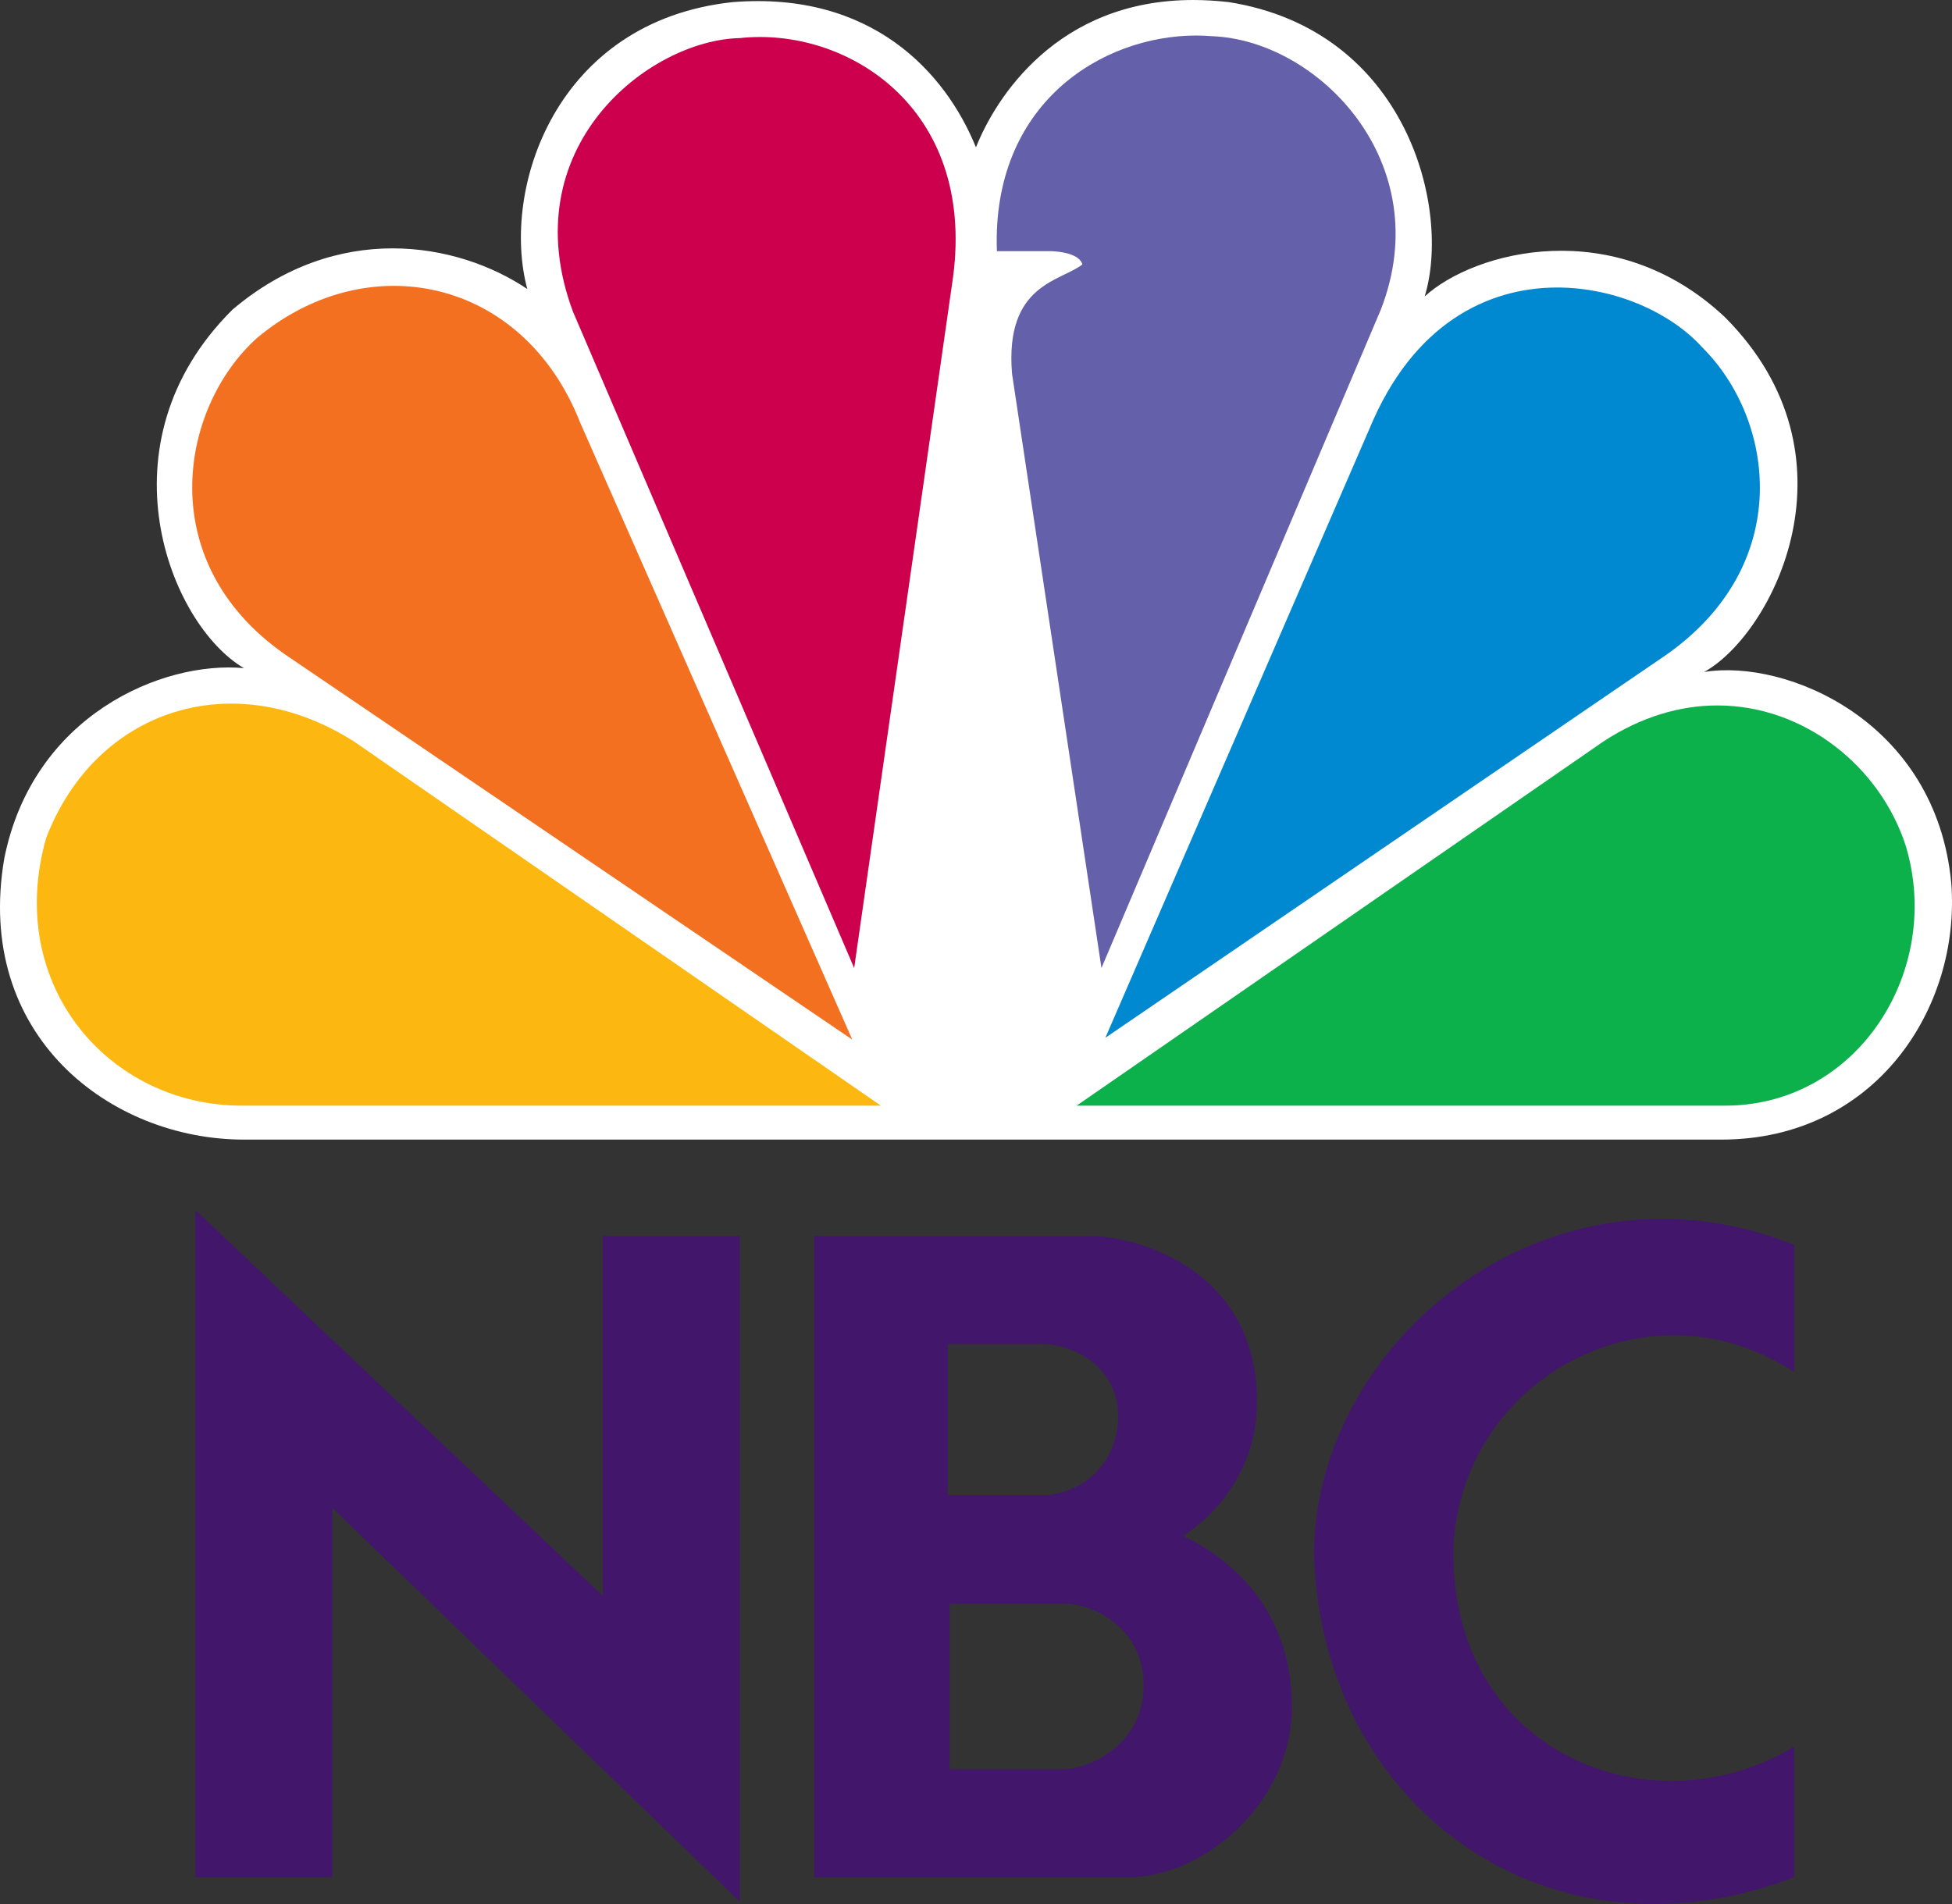
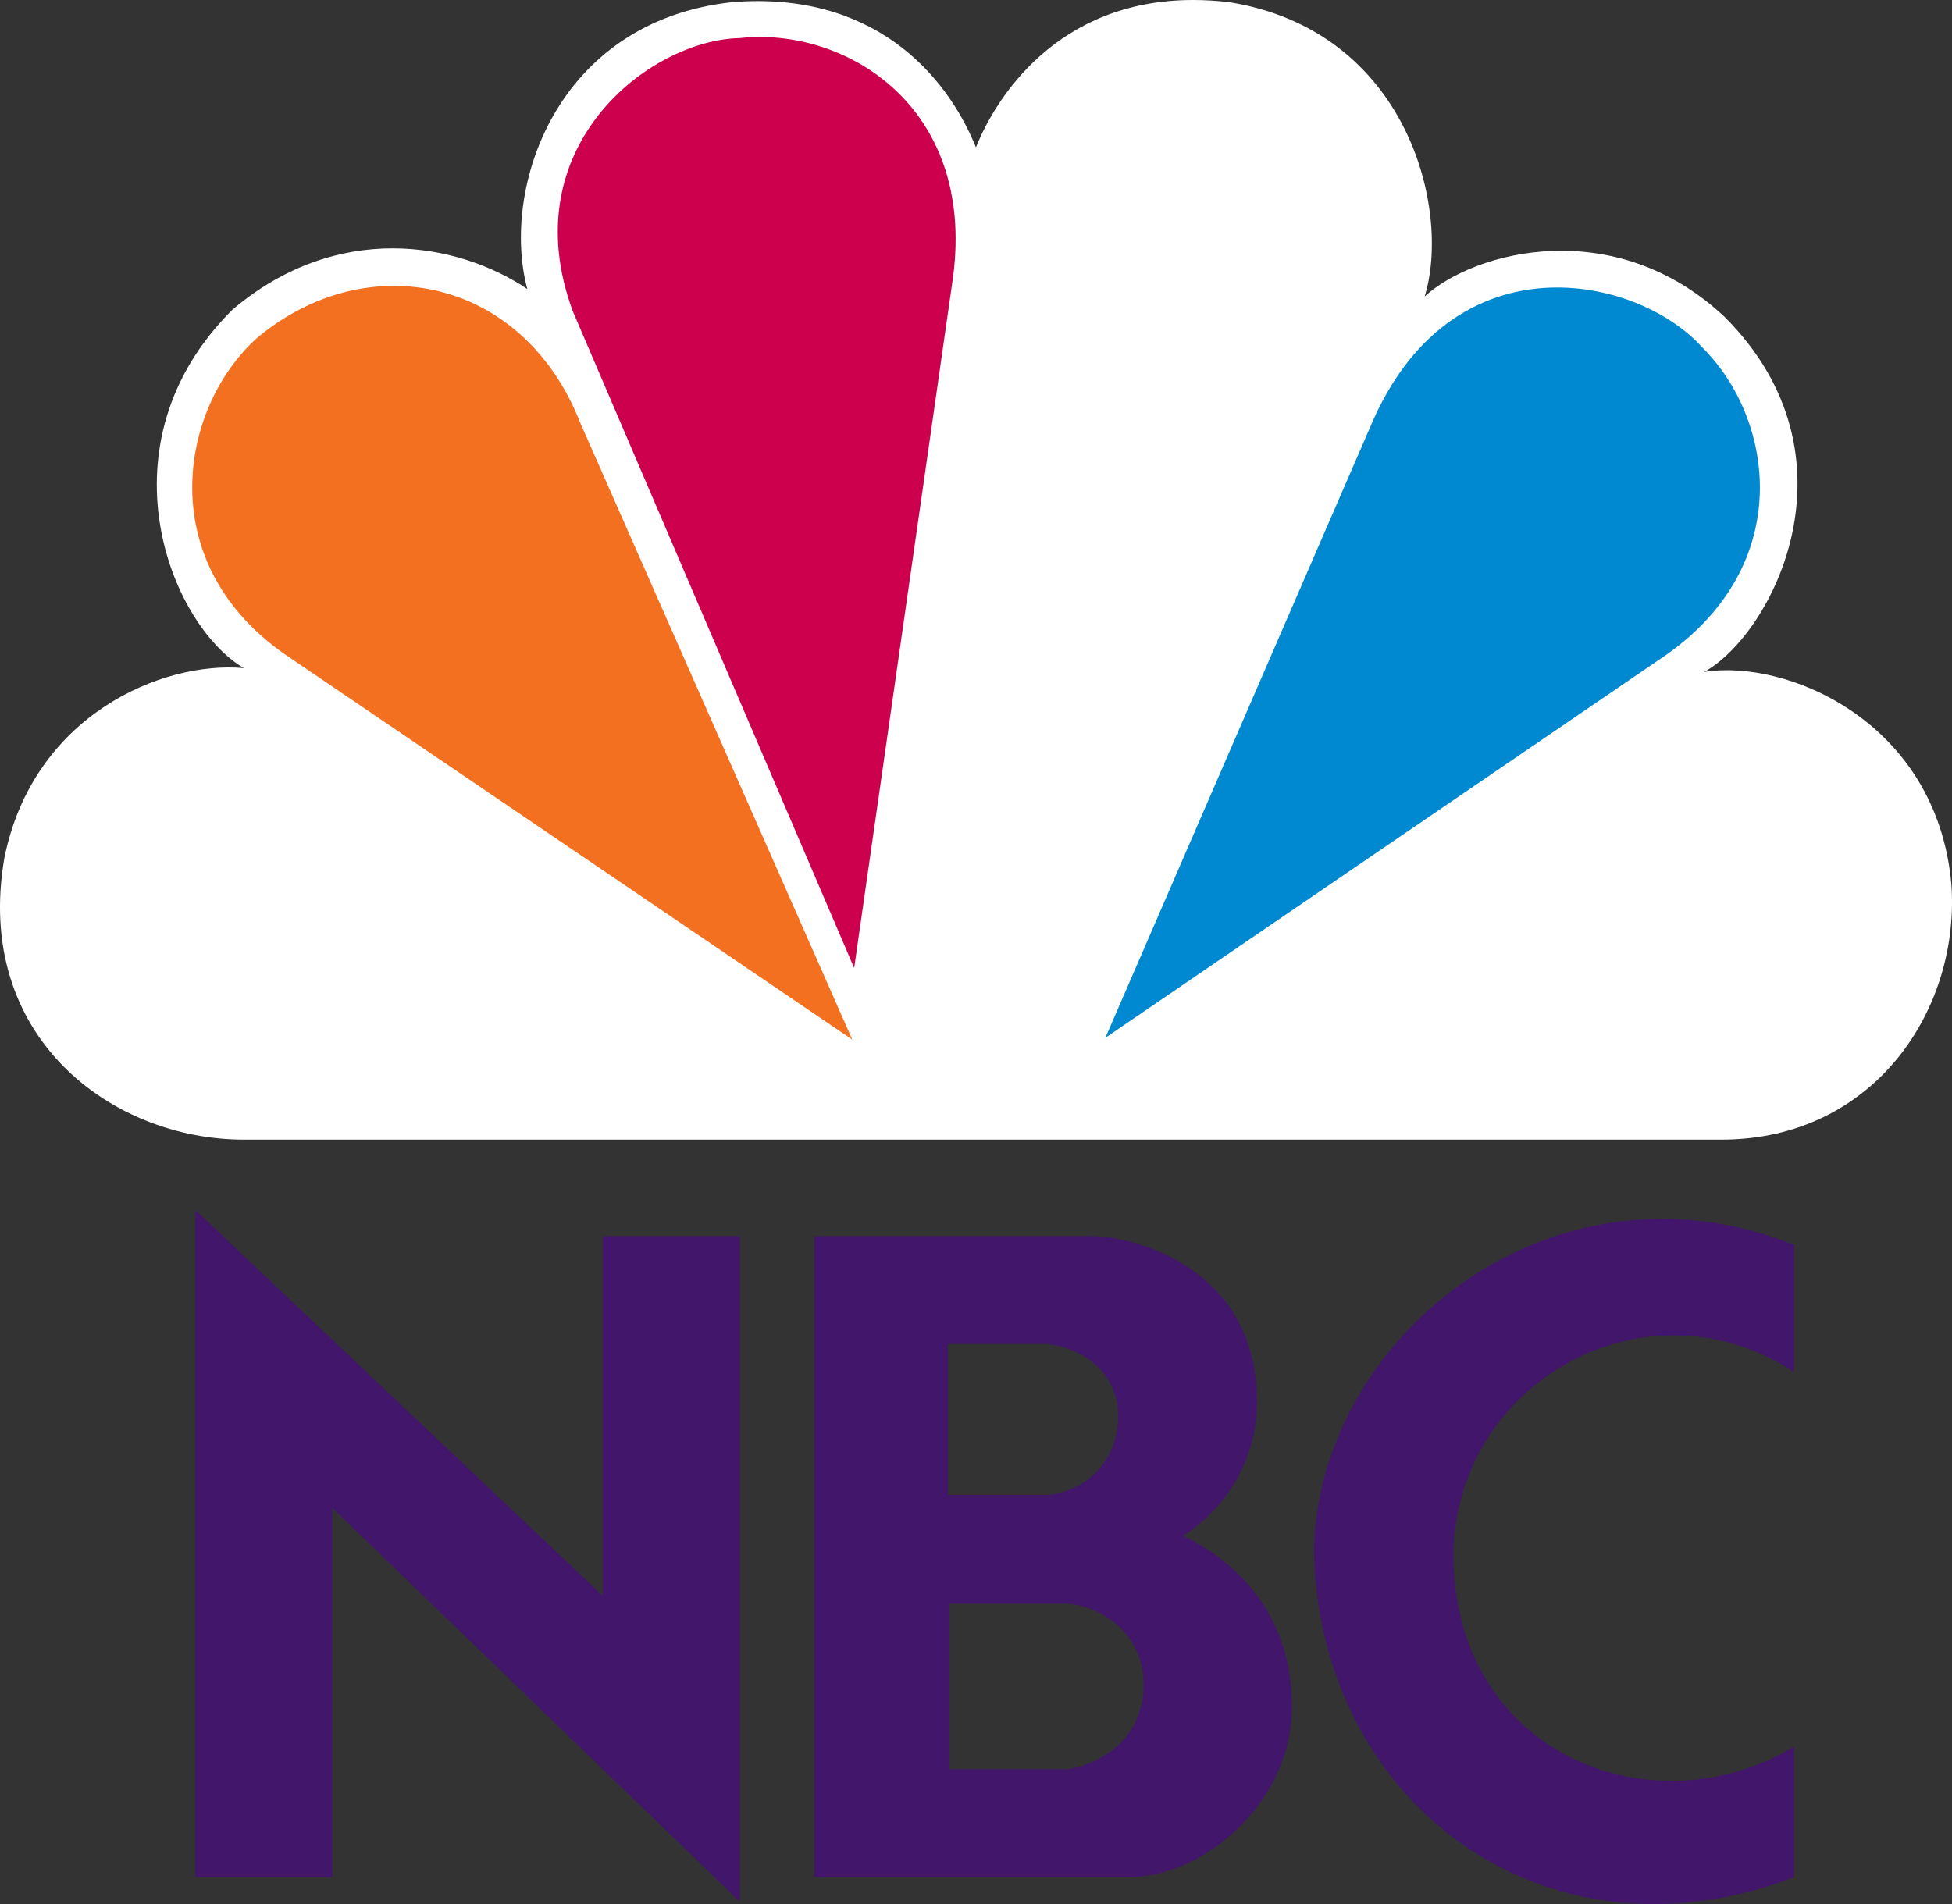
<svg xmlns="http://www.w3.org/2000/svg" width="41" height="40" viewBox="0 0 41 40" fill="none">
  <rect x="0" y="0" width="41" height="40" fill="#333333" stroke="none" />
  <g clip-path="url(#clip0_2859_6236)">
    <g clip-path="url(#clip1_2859_6236)">
      <path d="M20.499 3.096C19.859 1.516 18.302 -0.19 15.386 0.045C11.671 0.444 10.514 3.968 11.075 6.071C9.595 5.079 7.079 4.643 4.883 6.505C2.048 9.319 3.565 13.123 5.123 14.036C3.406 13.879 0.691 15.028 0.09 18.033C-0.549 21.765 2.325 23.941 5.123 23.941H36.155C39.391 23.941 41.186 21.169 40.985 18.556C40.667 15.145 37.514 13.836 35.794 14.117C37.231 13.323 39.15 9.595 36.232 6.665C33.916 4.484 30.962 5.277 29.924 6.228C30.484 4.406 29.566 0.64 25.809 0.044C25.549 0.015 25.299 0 25.061 0C22.193 0 20.903 2.076 20.499 3.096Z" fill="white" />
      <path d="M5.4 7.099C3.762 8.567 3.165 11.893 6.119 13.838L17.901 21.84L12.188 8.884C10.991 5.827 7.716 5.16 5.4 7.099Z" fill="#F37021" />
      <path d="M15.543 0.8C13.628 0.838 10.753 3.096 12.033 6.543L17.941 20.337L20.017 5.829C20.498 2.224 17.742 0.56 15.543 0.8Z" fill="#CC004C" />
-       <path d="M20.939 5.276H22.057C22.057 5.276 22.653 5.276 22.735 5.554C22.295 5.91 21.098 5.954 21.257 7.853L23.135 20.336L29.003 6.505C30.204 3.417 27.684 0.838 25.449 0.76C25.345 0.752 25.24 0.746 25.132 0.746C23.126 0.746 20.827 2.189 20.939 5.276Z" fill="#6460AA" />
      <path d="M28.767 9.001L23.217 21.802L34.996 13.758C37.711 11.851 37.273 8.804 35.753 7.297C35.116 6.588 33.946 6.04 32.707 6.04C31.242 6.04 29.676 6.809 28.767 9.001Z" fill="#0089D0" />
-       <path d="M33.675 15.579L22.613 23.228H36.233C39.028 23.228 40.823 20.375 40.025 17.758C39.49 16.113 37.909 14.822 36.073 14.82C35.3 14.82 34.48 15.051 33.675 15.579Z" fill="#0DB14B" />
-       <path d="M5.083 23.228H18.502L7.438 15.579C4.882 13.954 2.008 14.905 0.97 17.603C0.091 20.691 2.287 23.228 5.083 23.228Z" fill="#FCB711" />
      <path d="M19.945 33.692H22.434C23.006 33.728 24.021 34.222 24.021 35.394C24.021 36.619 22.968 37.113 22.398 37.169H19.945V33.692ZM19.907 28.238H21.956C22.656 28.276 23.485 28.788 23.485 29.739C23.485 30.672 22.858 31.294 22.048 31.405H19.907V28.238ZM17.105 25.968V39.437H23.707C25.274 39.437 27.136 37.882 27.136 35.851C27.136 33.728 25.736 32.686 24.849 32.265C24.849 32.265 26.472 31.332 26.4 29.318C26.326 26.61 23.799 25.968 22.932 25.968H17.105Z" fill="#41166B" />
      <path d="M6.981 39.436V31.679L15.537 39.949V25.968H12.662V33.527L4.104 25.421V39.436H6.981Z" fill="#41166B" />
      <path d="M27.598 32.557C27.67 36.816 30.761 40 34.735 40C35.678 40 36.67 39.824 37.685 39.437V36.692C36.881 37.179 35.986 37.413 35.109 37.413C32.705 37.413 30.435 35.652 30.529 32.447C30.691 29.848 32.841 28.053 35.157 28.053C36.006 28.053 36.878 28.295 37.685 28.824V26.153C36.745 25.776 35.81 25.607 34.91 25.607C30.945 25.607 27.674 28.917 27.598 32.557Z" fill="#41166B" />
    </g>
  </g>
  <defs>
    <clipPath id="clip0_2859_6236">
      <rect width="41" height="40" fill="white" />
    </clipPath>
    <clipPath id="clip1_2859_6236">
      <rect width="41" height="40" fill="white" />
    </clipPath>
  </defs>
</svg>